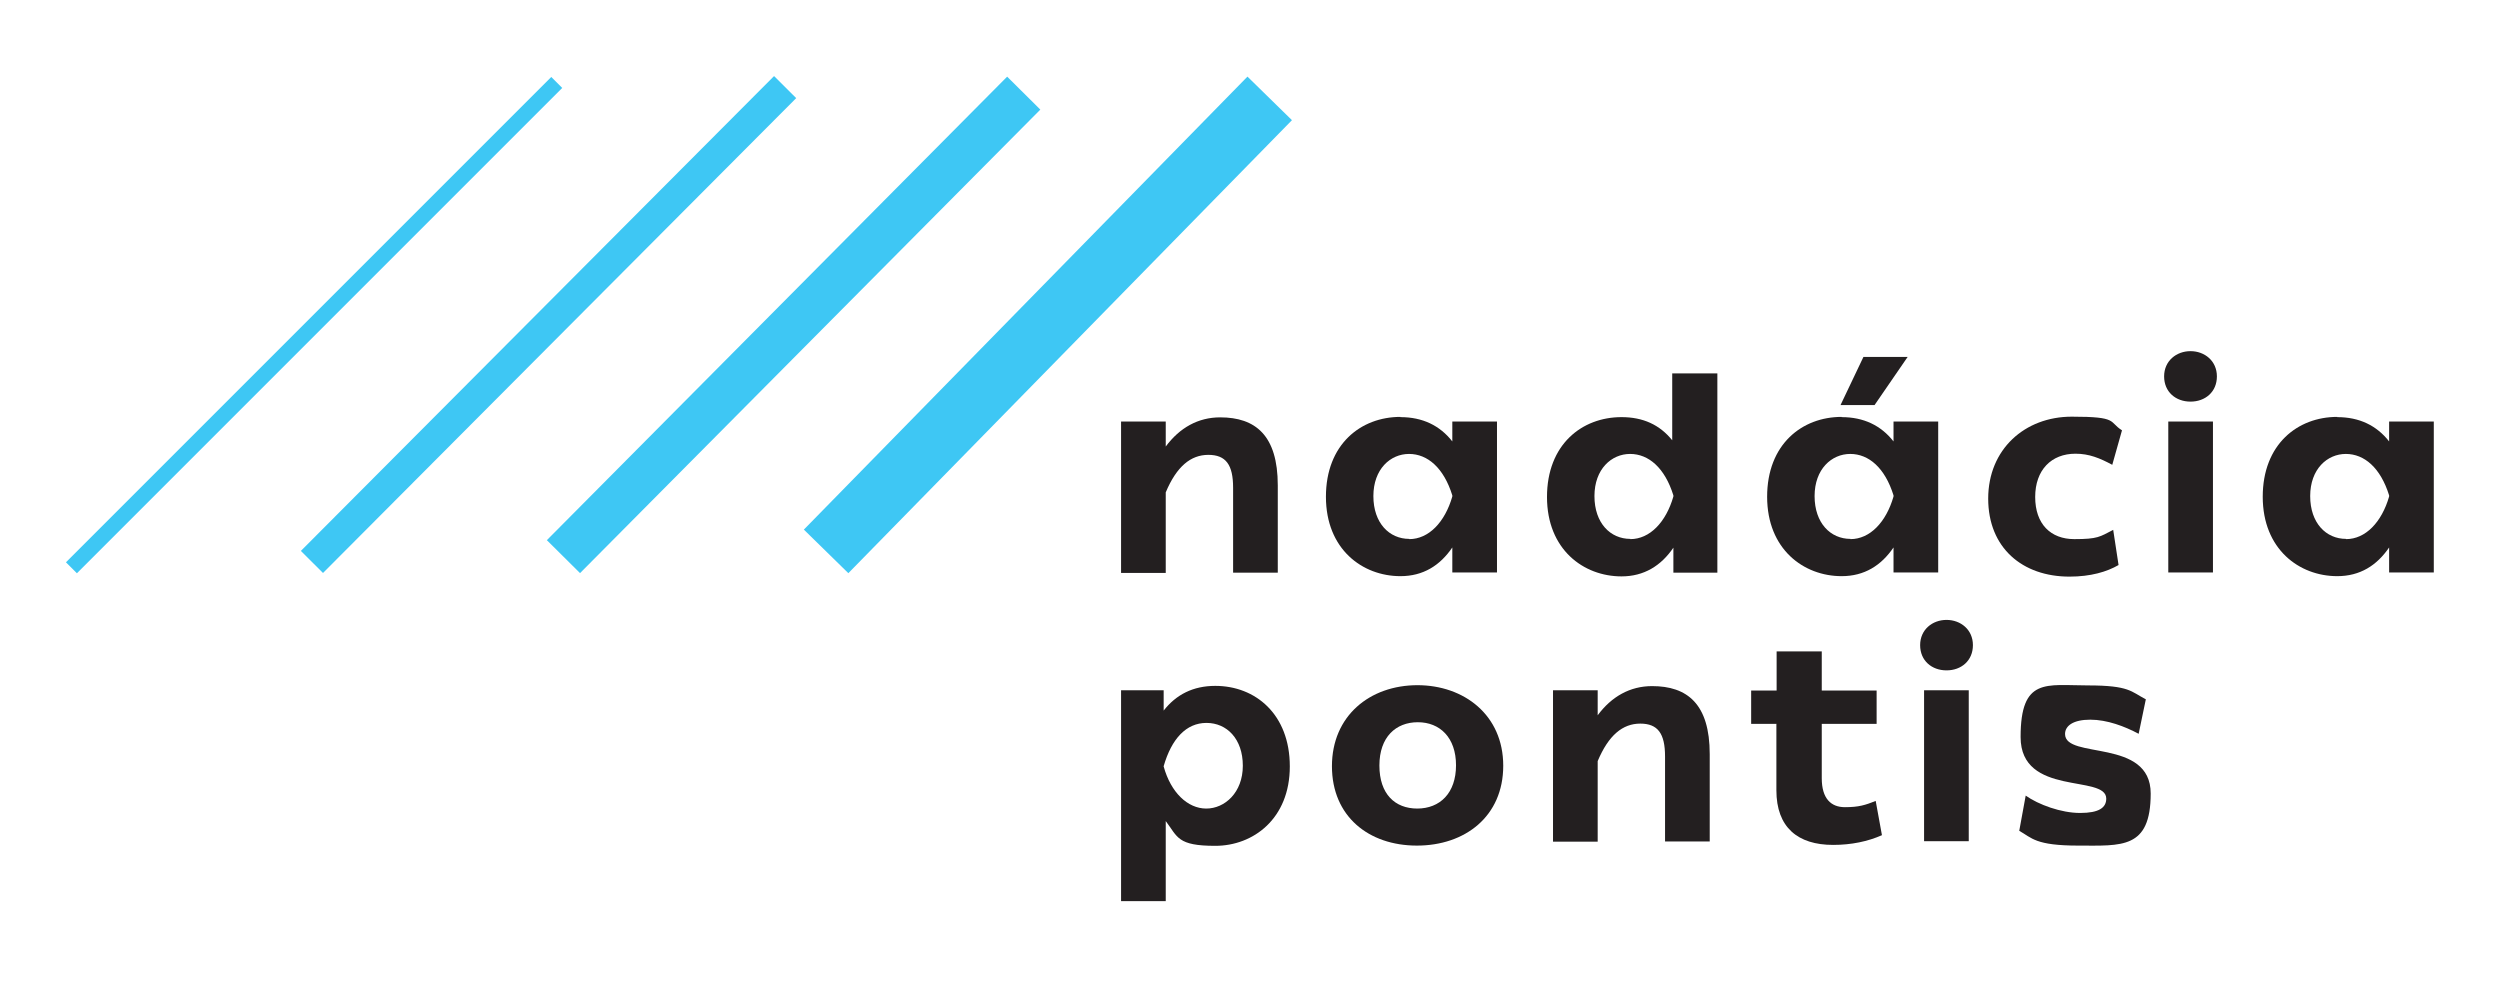
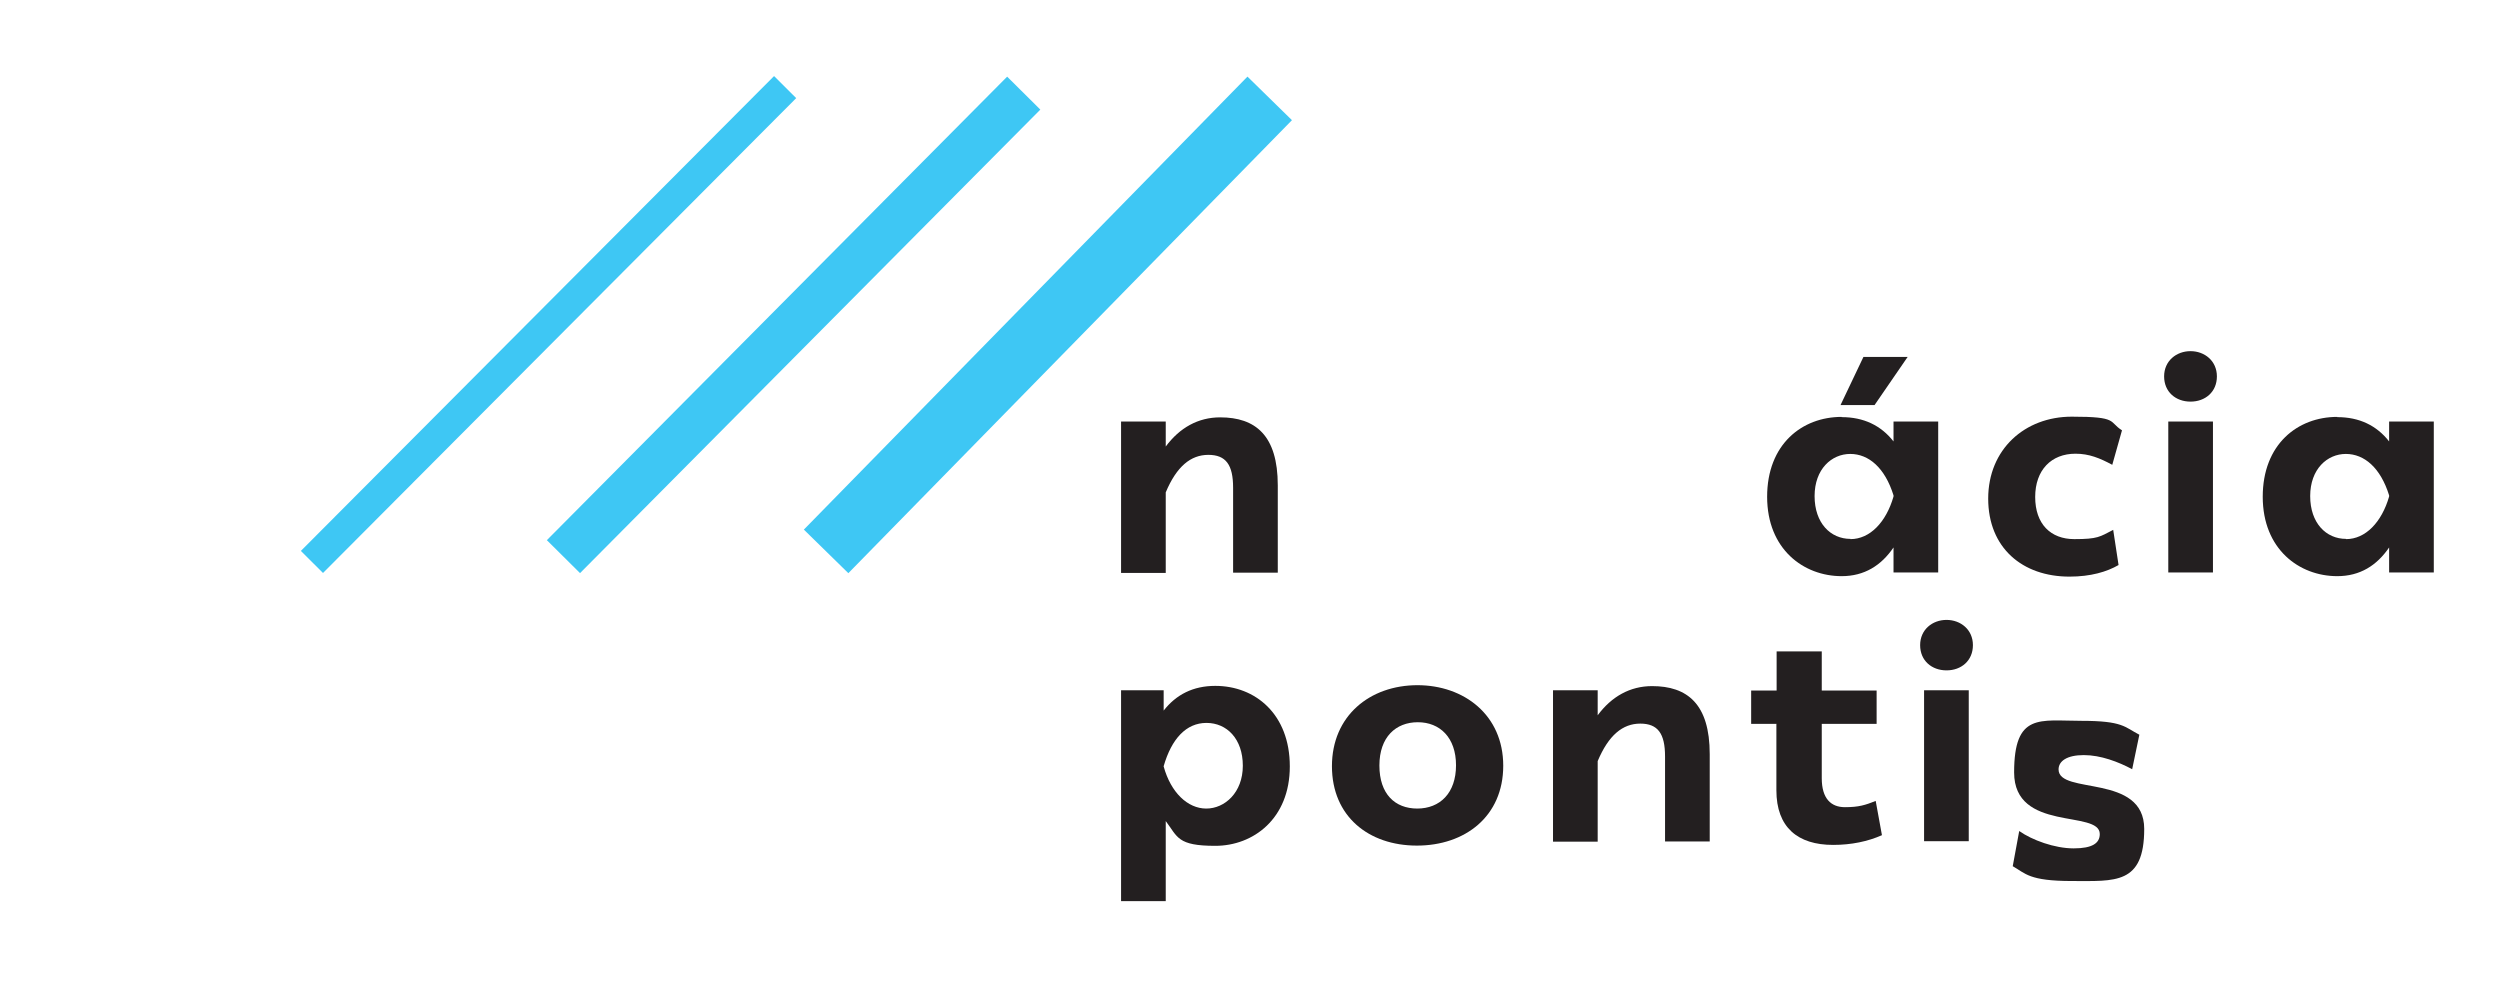
<svg xmlns="http://www.w3.org/2000/svg" id="Layer_1" version="1.1" viewBox="0 0 1080 428.2">
  <defs>
    <style>
      .st0 {
        fill: #3ec7f4;
      }

      .st1 {
        fill: #231f20;
      }
    </style>
  </defs>
-   <rect class="st0" x="-12.6" y="136.9" width="296.5" height="6.7" transform="translate(-59.4 137.2) rotate(-45)" />
  <rect class="st0" x="92.1" y="133.5" width="289.6" height="13.5" transform="translate(-29.6 209) rotate(-45.1)" />
  <rect class="st0" x="201.7" y="130.1" width="282.2" height="20.2" transform="translate(1.8 284.8) rotate(-45.2)" />
  <rect class="st0" x="315.6" y="126.6" width="273.9" height="26.9" transform="translate(36 365.7) rotate(-45.6)" />
  <path class="st1" d="M484.3,182.1h19.3v10.8c6-8.1,14-12.6,23.5-12.6,15.2,0,24.9,7.7,24.9,29.4v37.7h-19.3v-36.7c0-9.9-3.1-14.2-10.7-14.2s-13.7,5-18.4,16.2v34.8h-19.3v-65.2Z" />
-   <path class="st1" d="M608.8,232.9c8.4,0,15.4-7.3,18.6-18.4v-.5c-3.7-11.9-10.7-17.9-18.7-17.9s-15.4,6.5-15.4,18.2,6.9,18.5,15.5,18.5M605,180.2c9.5,0,17,3.6,22.4,10.5v-8.6h19.3v65.2h-19.3v-10.8c-5.3,7.8-12.6,12.4-22.4,12.4-16.4,0-32.2-11.6-32.2-34.3s15.1-34.5,32.2-34.5" />
-   <path class="st1" d="M704.3,232.9c8.4,0,15.4-7.3,18.6-18.4v-.5c-3.7-11.9-10.7-17.9-18.7-17.9s-15.4,6.5-15.4,18.2,6.9,18.5,15.5,18.5M700.5,180.2c9.3,0,16.5,3.3,21.9,10v-28.9h19.5v86.1h-19v-10.8c-5.3,7.8-12.7,12.4-22.4,12.4-16.4,0-32.2-11.6-32.2-34.3s15.1-34.5,32.2-34.5" />
  <path class="st1" d="M805,154.2h19.1l-14.3,20.8h-14.7l9.9-20.8ZM799.4,232.9c8.4,0,15.4-7.3,18.6-18.4v-.5c-3.7-11.9-10.7-17.9-18.7-17.9s-15.4,6.5-15.4,18.2,6.9,18.5,15.5,18.5M795.6,180.2c9.5,0,17,3.6,22.4,10.5v-8.6h19.3v65.2h-19.3v-10.8c-5.3,7.8-12.6,12.4-22.4,12.4-16.4,0-32.2-11.6-32.2-34.3s15.1-34.5,32.2-34.5" />
  <path class="st1" d="M915.2,244.1c-5,2.9-12,5-21.2,5-20.3,0-35.1-12.4-35.1-33.7s15.8-35.4,36.1-35.4,15.8,2.2,21.7,5.9l-4.2,14.9c-5.4-2.9-10-4.8-15.9-4.8-10.4,0-17.4,7-17.4,18.7s6.7,18.2,16.9,18.2,11-1,16.8-4l2.3,15.1Z" />
  <path class="st1" d="M936.7,182.1h19.3v65.2h-19.3v-65.2ZM946.3,151.7c6.1,0,11.4,4.2,11.4,10.9s-5,10.9-11.4,10.9-11.4-4.2-11.4-10.9,5.3-10.9,11.4-10.9" />
  <path class="st1" d="M1013.5,232.9c8.4,0,15.4-7.3,18.6-18.4v-.5c-3.7-11.9-10.7-17.9-18.7-17.9s-15.4,6.5-15.4,18.2,6.9,18.5,15.5,18.5M1009.7,180.2c9.5,0,17,3.6,22.4,10.5v-8.6h19.3v65.2h-19.3v-10.8c-5.3,7.8-12.6,12.4-22.4,12.4-16.4,0-32.2-11.6-32.2-34.3s15.1-34.5,32.2-34.5" />
  <path class="st1" d="M502.7,331.1c3.1,11.3,10.4,18.2,18.4,18.2s15.8-6.9,15.8-18.5-6.9-18.5-15.7-18.5-15.1,6.9-18.5,18.7M502.6,307.1c5.5-7.1,12.9-10.8,22.4-10.8,17.3,0,32.2,12.2,32.2,34.8s-15.8,34.3-32.2,34.3-16.2-3.8-21.4-10.7v34.6h-19.3v-91.1h18.4v8.8Z" />
  <path class="st1" d="M612.2,349.3c9.9,0,16.8-6.7,16.8-18.7s-7-18.6-16.5-18.6-16.6,6.4-16.6,18.7,6.7,18.6,16.4,18.6M612.3,296c20.2,0,37.1,12.9,37.1,34.8s-16.5,34.5-37.3,34.5-36.7-12.6-36.7-34.3,16.3-35,37-35" />
  <path class="st1" d="M670.9,298.2h19.3v10.8c6-8.1,14-12.6,23.5-12.6,15.2,0,24.9,7.7,24.9,29.4v37.7h-19.3v-36.7c0-9.9-3.1-14.2-10.7-14.2s-13.7,5-18.4,16.2v34.8h-19.3v-65.2Z" />
  <path class="st1" d="M767.5,312.7h-11v-14.4h11v-16.9h19.5v16.9h23.7v14.4h-23.7v23.5c0,8.8,4,12.5,10,12.5s8.8-.9,13.3-2.7l2.7,14.8c-6.1,2.7-13.2,4.2-21.1,4.2-15.3,0-24.5-7.6-24.5-23.6v-28.6Z" />
  <path class="st1" d="M831.2,298.2h19.3v65.2h-19.3v-65.2ZM840.9,267.8c6.1,0,11.4,4.2,11.4,10.9s-5,10.9-11.4,10.9-11.4-4.2-11.4-10.9,5.3-10.9,11.4-10.9" />
-   <path class="st1" d="M872.3,359l2.8-15.3c5.5,3.9,15.3,7.5,23.5,7.5s11.3-2.3,11.3-6.2c0-10.6-37-.7-37-26.6s11.1-22.3,29.1-22.3,18.6,2.7,25,6l-3.1,14.9c-6-3.2-13.6-6.1-20.9-6.1s-10.9,2.6-10.9,6.2c0,11.1,37,1.6,37,25.7s-12.6,22.5-31.2,22.5-20.1-3.3-25.6-6.4" />
+   <path class="st1" d="M872.3,359c5.5,3.9,15.3,7.5,23.5,7.5s11.3-2.3,11.3-6.2c0-10.6-37-.7-37-26.6s11.1-22.3,29.1-22.3,18.6,2.7,25,6l-3.1,14.9c-6-3.2-13.6-6.1-20.9-6.1s-10.9,2.6-10.9,6.2c0,11.1,37,1.6,37,25.7s-12.6,22.5-31.2,22.5-20.1-3.3-25.6-6.4" />
</svg>